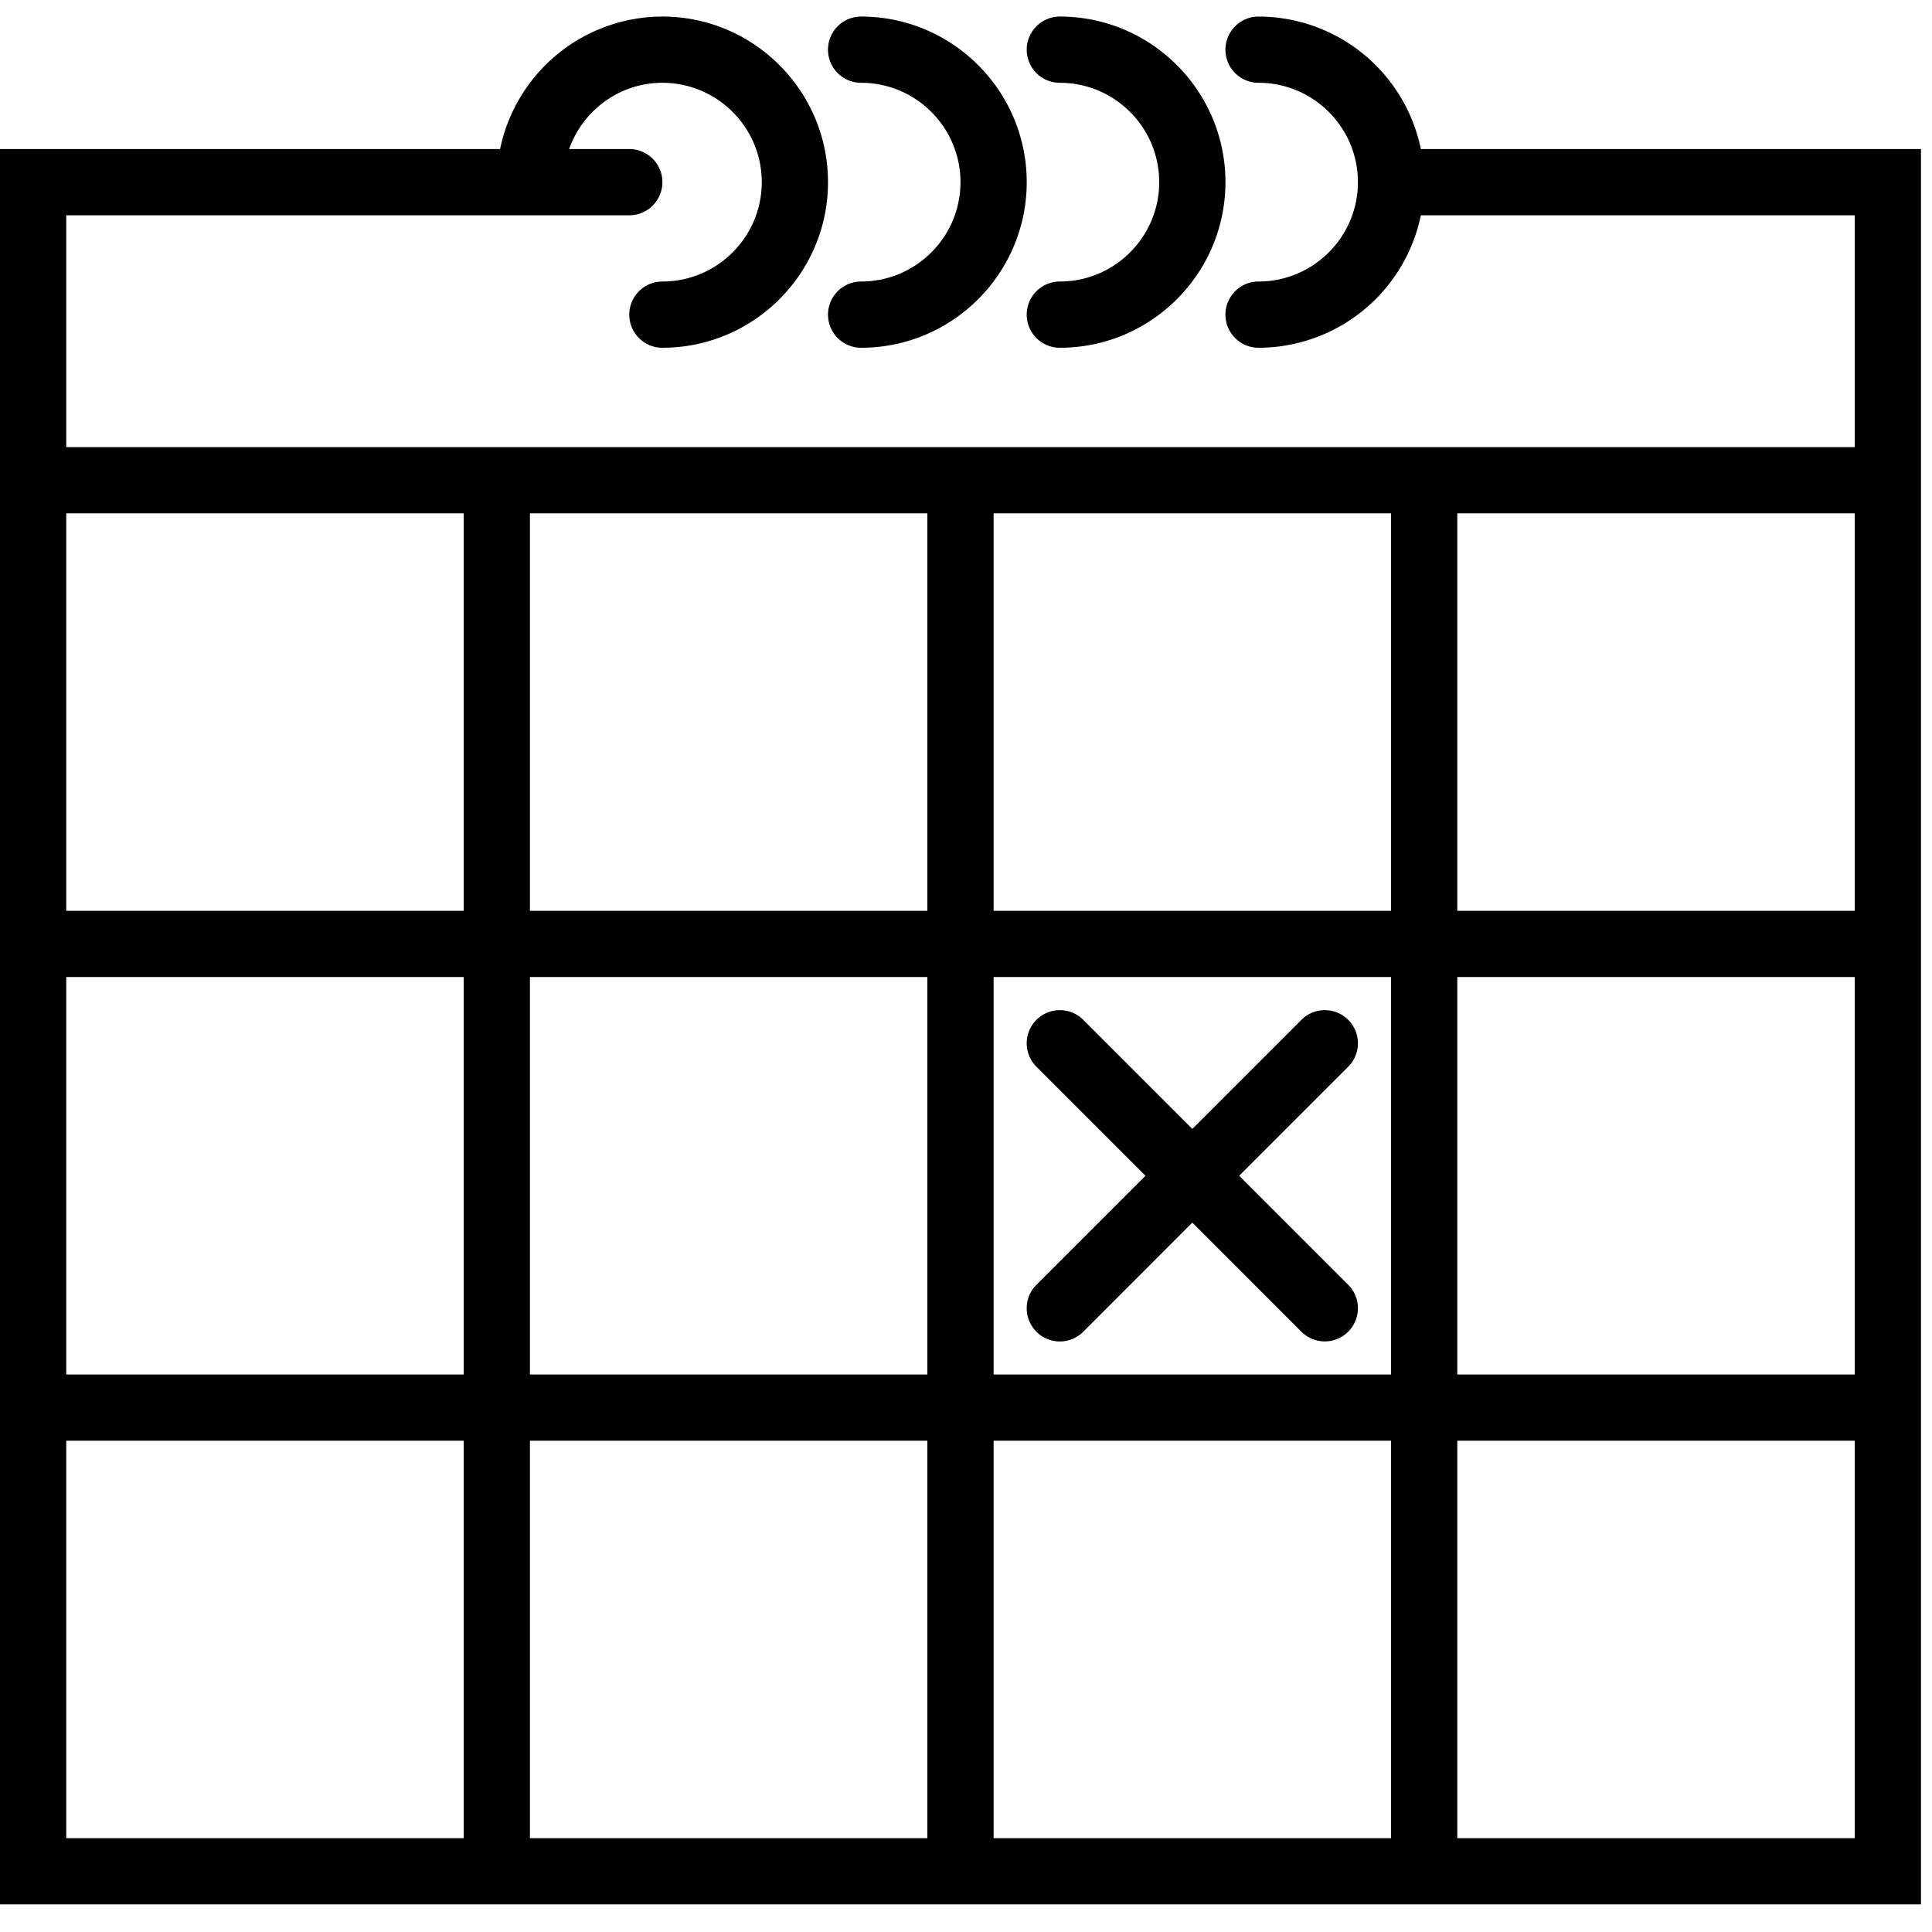
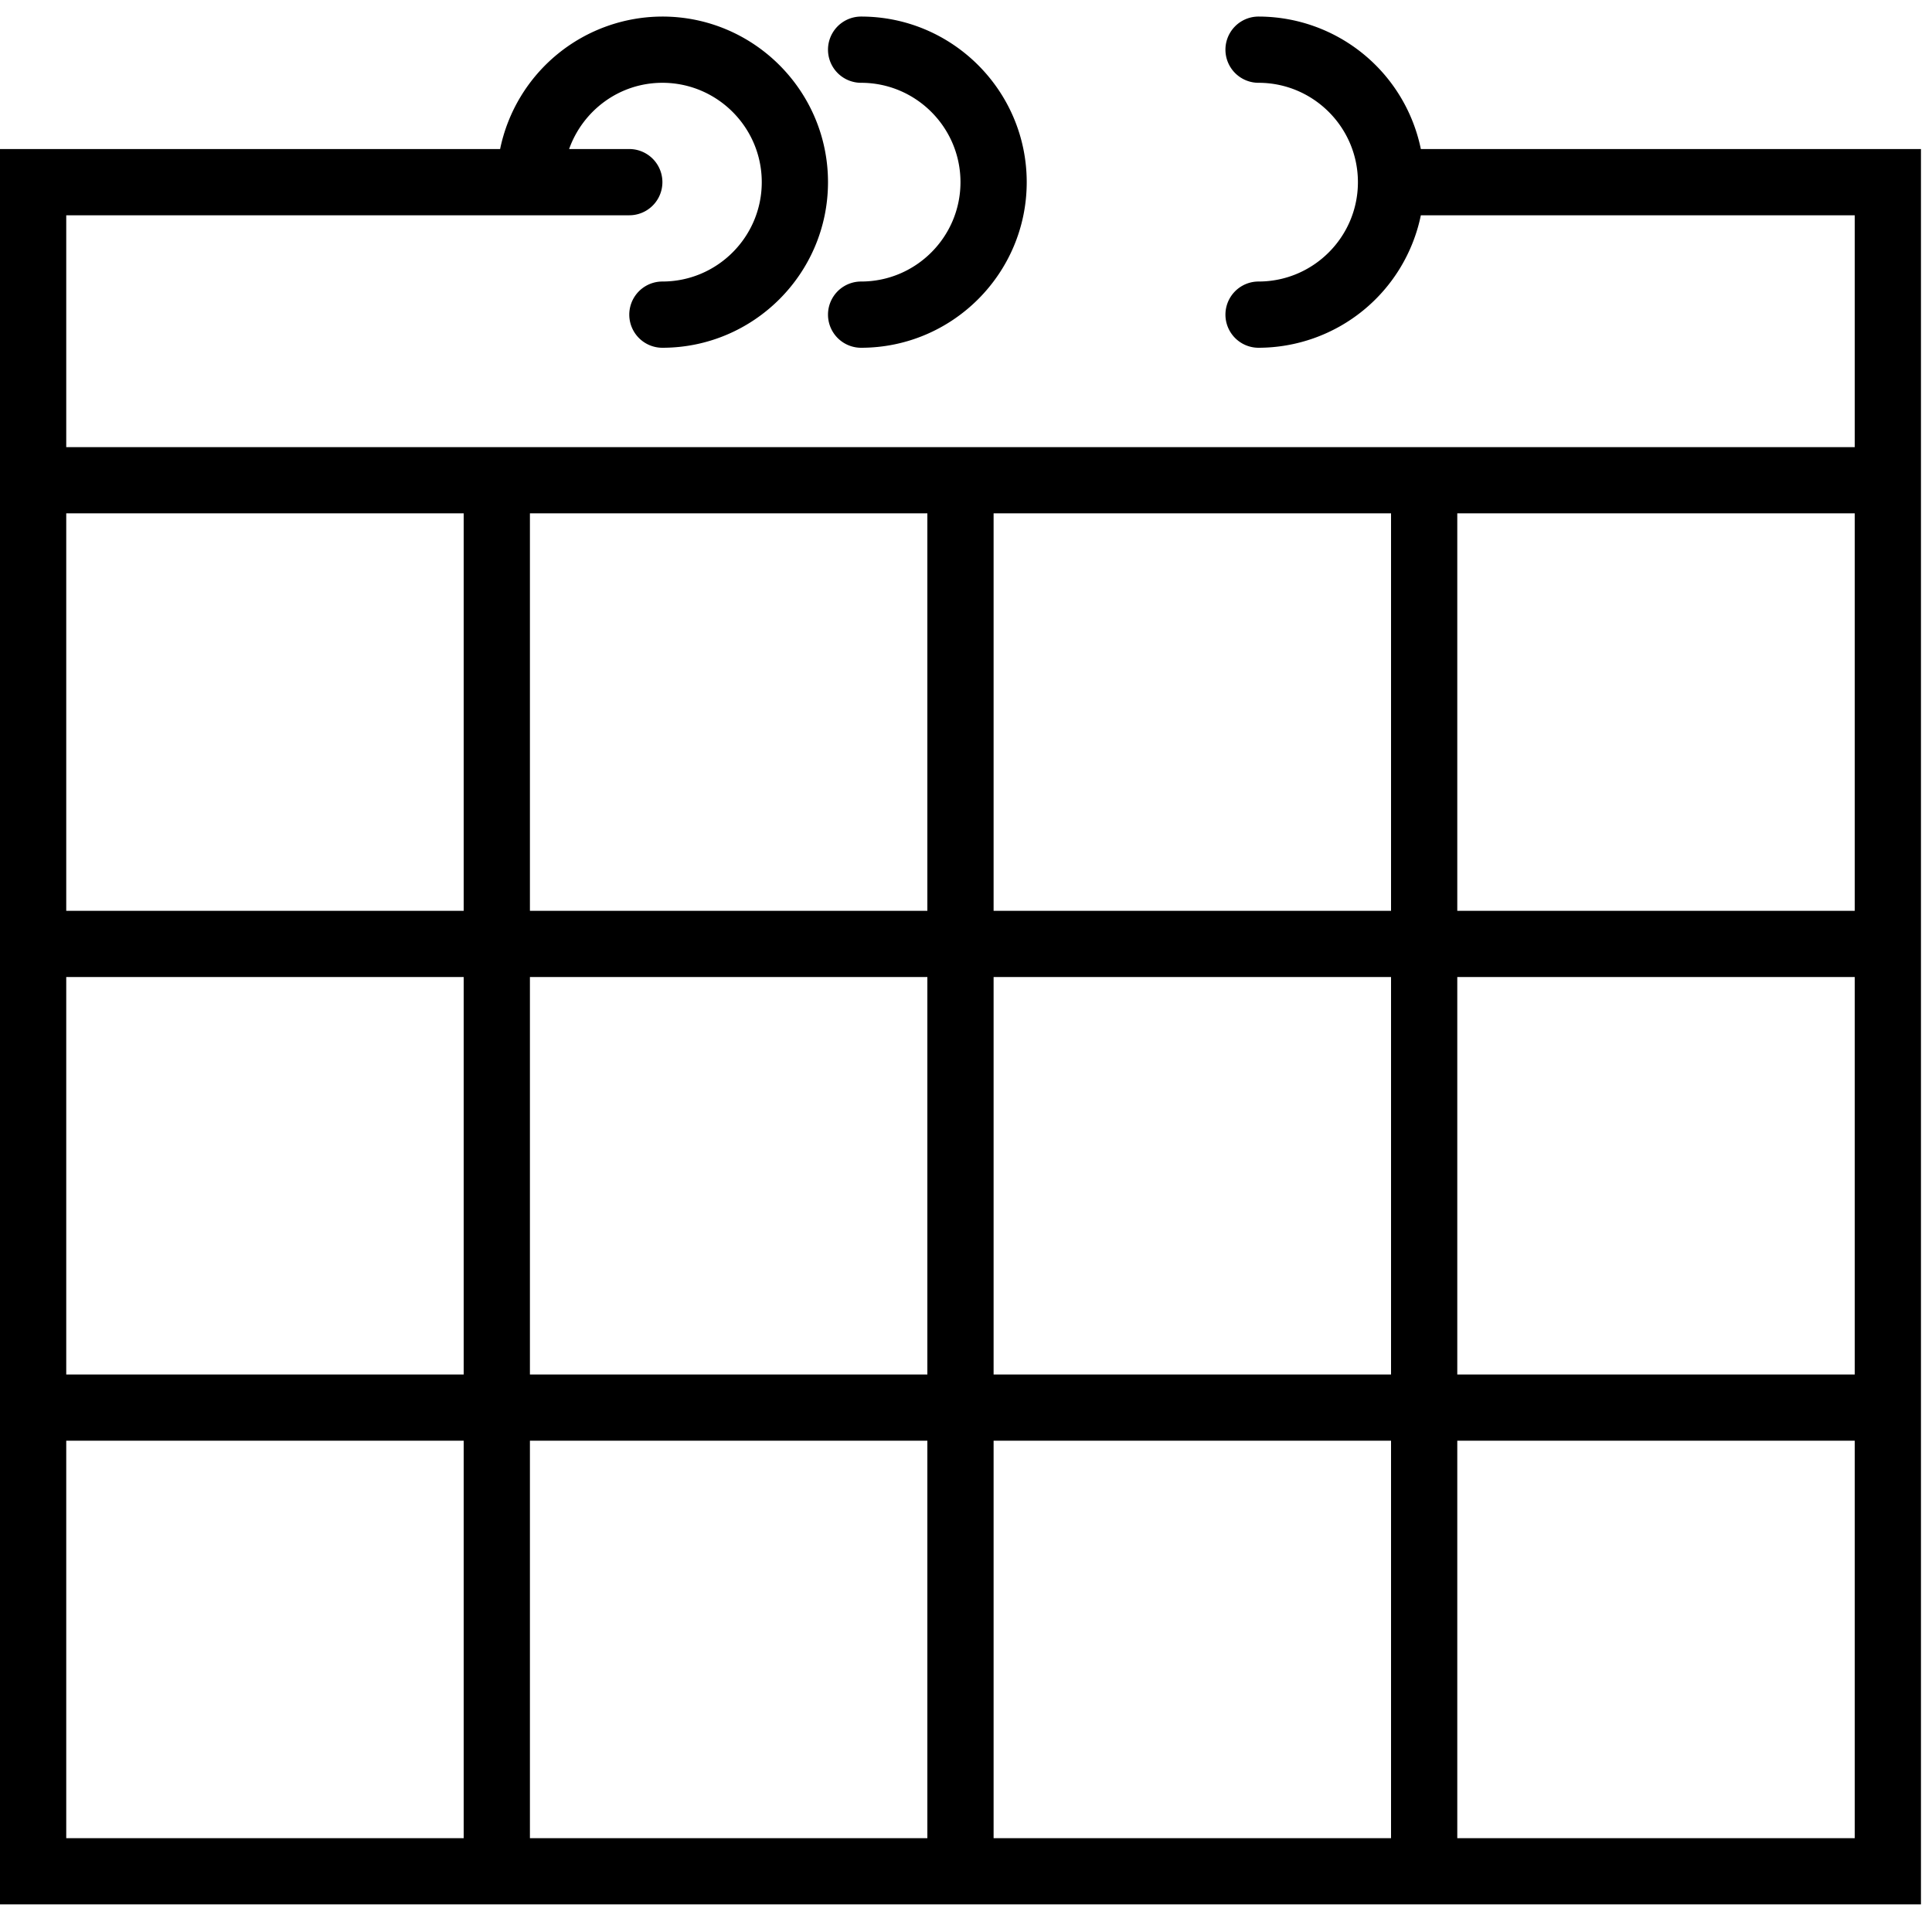
<svg xmlns="http://www.w3.org/2000/svg" width="28" height="28">
  <path d="M20.592 2.16A2.404 2.404 0 0018.24.24a.48.48 0 100 .96c.794 0 1.44.646 1.44 1.44 0 .794-.646 1.44-1.44 1.44a.48.48 0 100 .96 2.405 2.405 0 002.352-1.92h6.288v3.36H.96V3.12h8.16a.48.48 0 100-.96h-.872c.199-.558.727-.96 1.352-.96.794 0 1.44.646 1.44 1.44 0 .794-.646 1.44-1.44 1.44a.48.48 0 100 .96c1.323 0 2.4-1.077 2.4-2.4S10.923.24 9.6.24a2.405 2.405 0 00-2.352 1.92H0V27.6h27.84V2.16h-7.248zM14.4 7.44h5.76v5.76H14.4V7.44zm5.76 12.48H14.4v-5.76h5.76v5.76zM7.68 14.16h5.76v5.76H7.68v-5.76zm0-6.72h5.76v5.76H7.68V7.44zm-6.72.48v-.48h5.76v5.76H.96V7.92zm0 6.24h5.76v5.76H.96v-5.76zm0 12.48v-5.76h5.76v5.76H.96zm6.72 0v-5.76h5.76v5.76H7.68zm6.72 0v-5.76h5.76v5.76H14.4zm12.48 0h-5.76v-5.76h5.76v5.76zm0-6.72h-5.76v-5.76h5.76v5.76zm-5.76-6.72V7.44h5.76v5.76h-5.76z" />
  <path d="M12.48 1.2c.794 0 1.44.646 1.44 1.44 0 .794-.646 1.44-1.44 1.44a.48.48 0 100 .96c1.323 0 2.4-1.077 2.4-2.4s-1.077-2.4-2.4-2.4a.48.48 0 100 .96z" />
-   <path d="M15.36 1.2c.794 0 1.44.646 1.44 1.44 0 .794-.646 1.44-1.44 1.44a.48.48 0 100 .96c1.323 0 2.4-1.077 2.4-2.4s-1.077-2.4-2.4-2.4a.48.48 0 100 .96zm-.34 18.1a.479.479 0 00.68 0l1.58-1.581 1.58 1.58a.479.479 0 00.68 0 .48.48 0 000-.678l-1.581-1.581 1.58-1.58a.48.48 0 10-.678-.68l-1.581 1.581-1.58-1.58a.48.48 0 10-.68.678l1.581 1.581-1.58 1.58a.48.48 0 000 .68z" />
</svg>